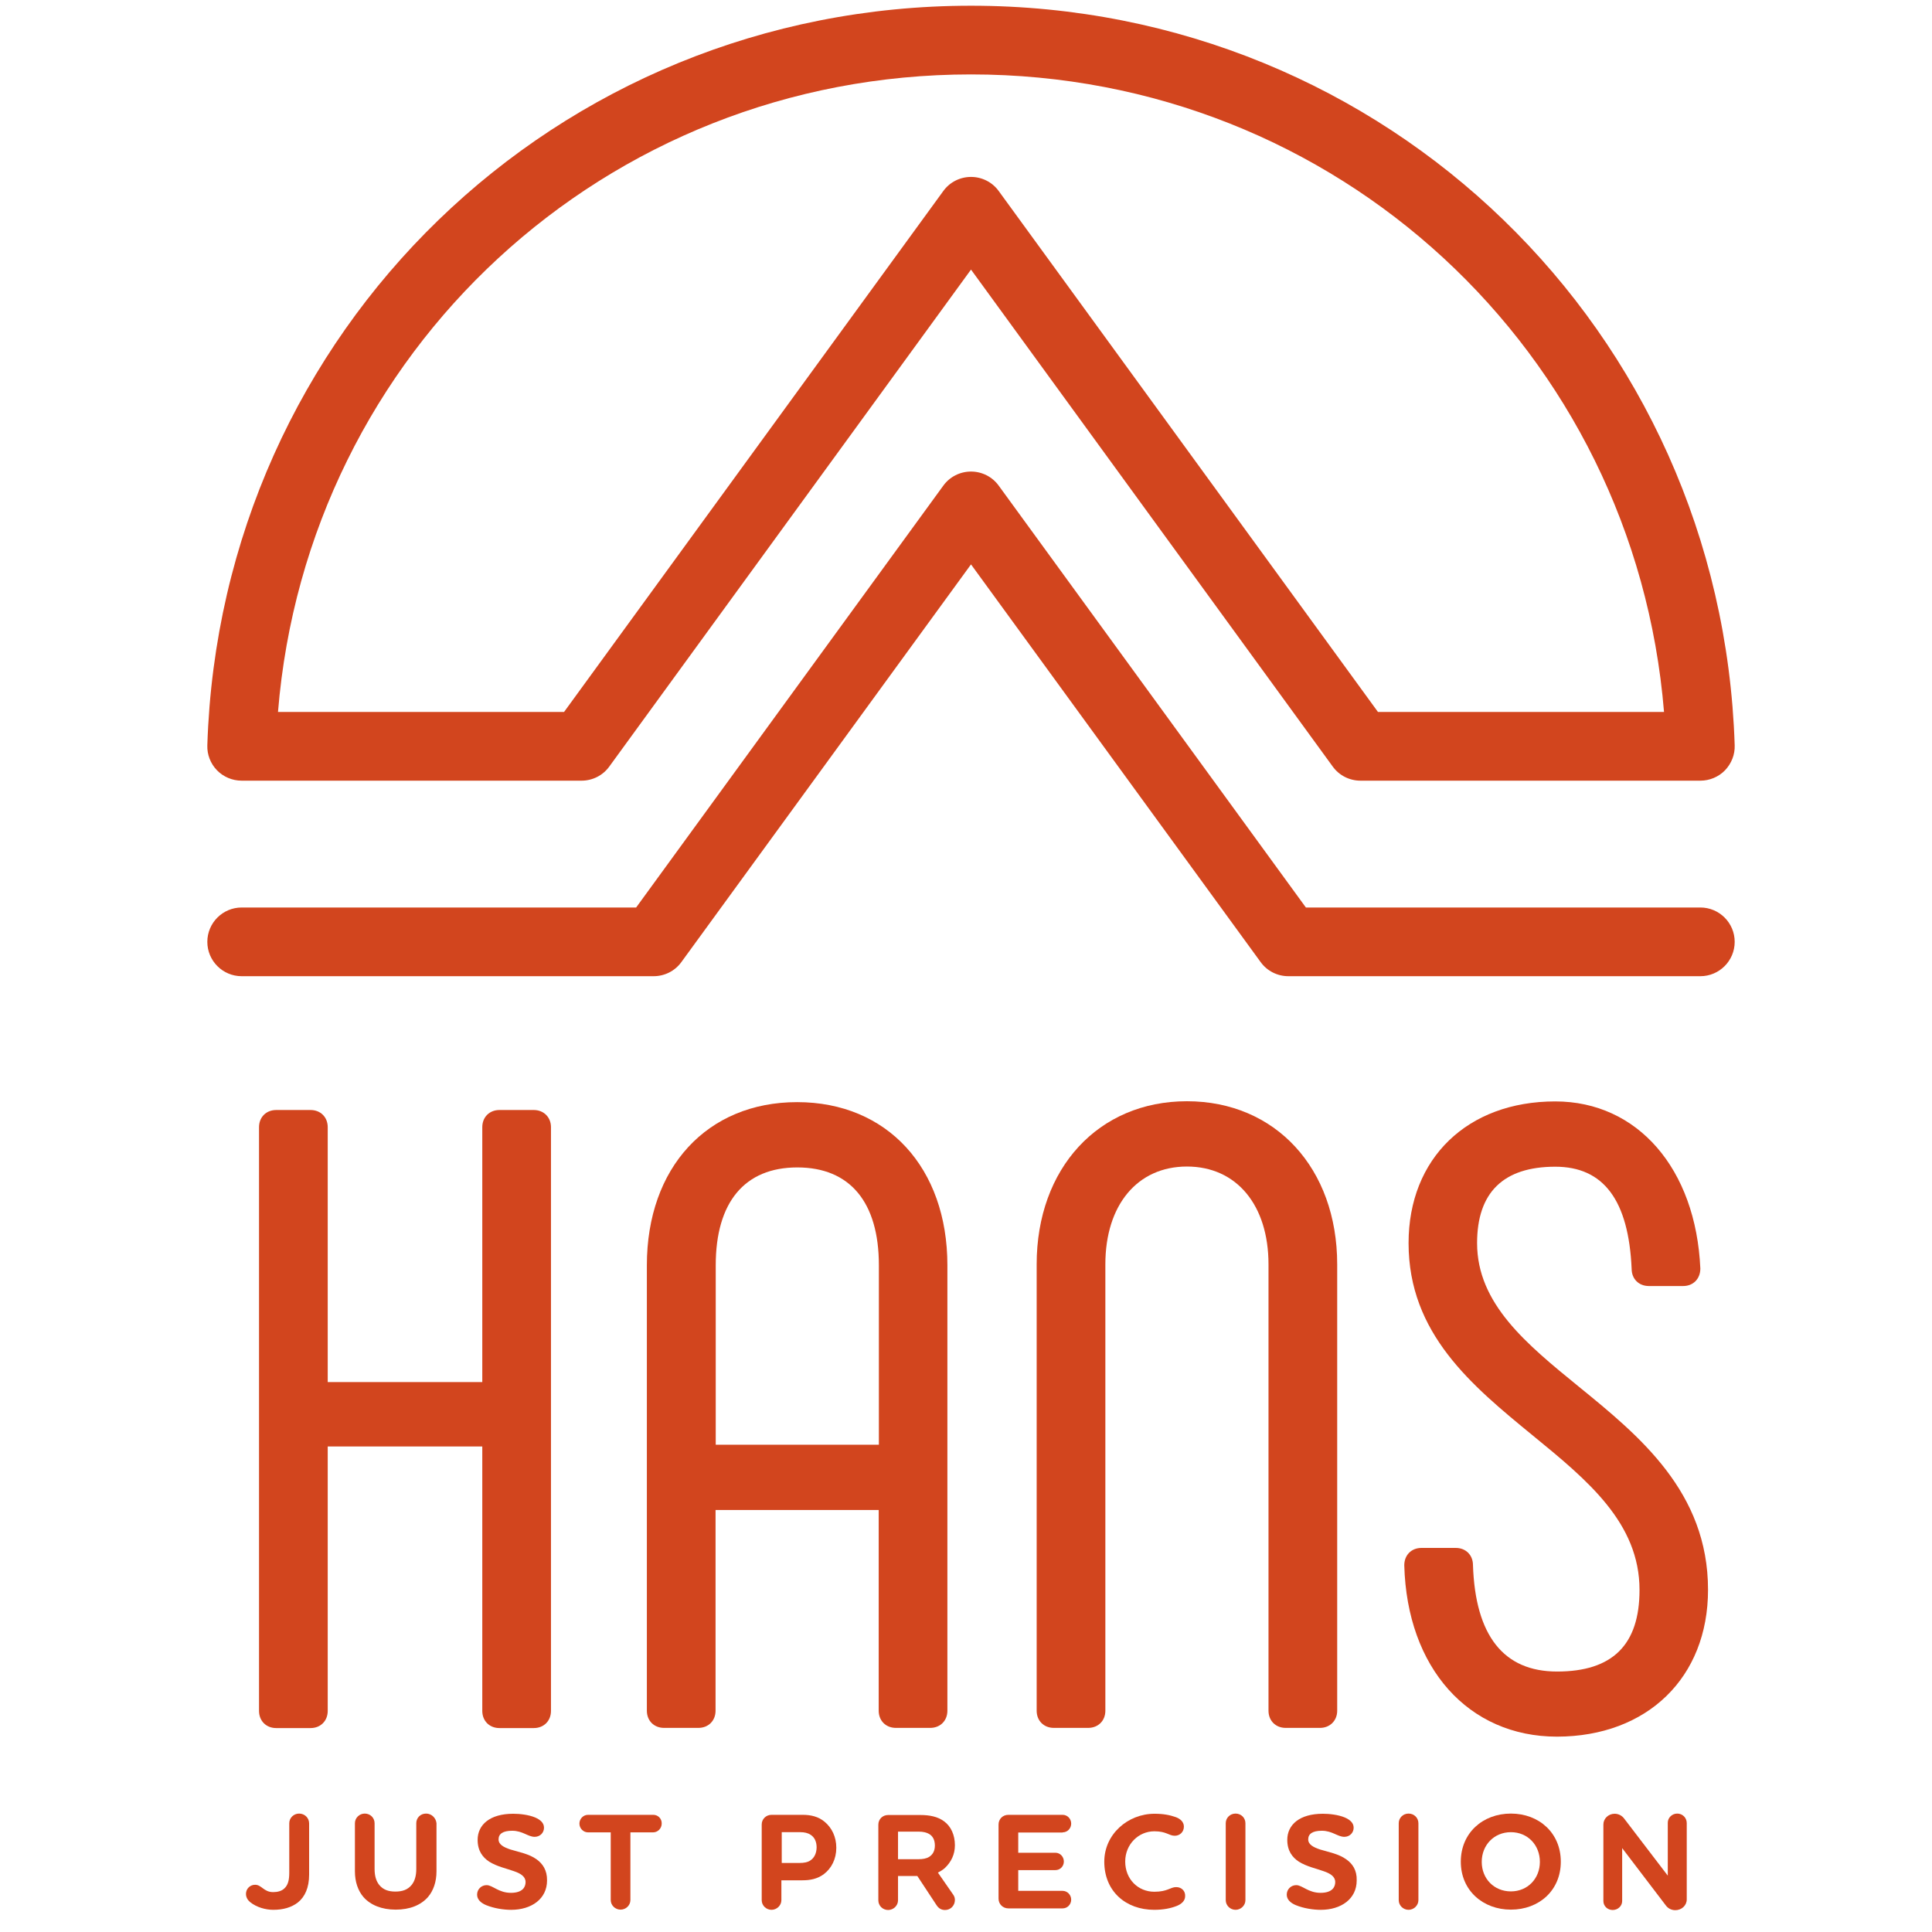
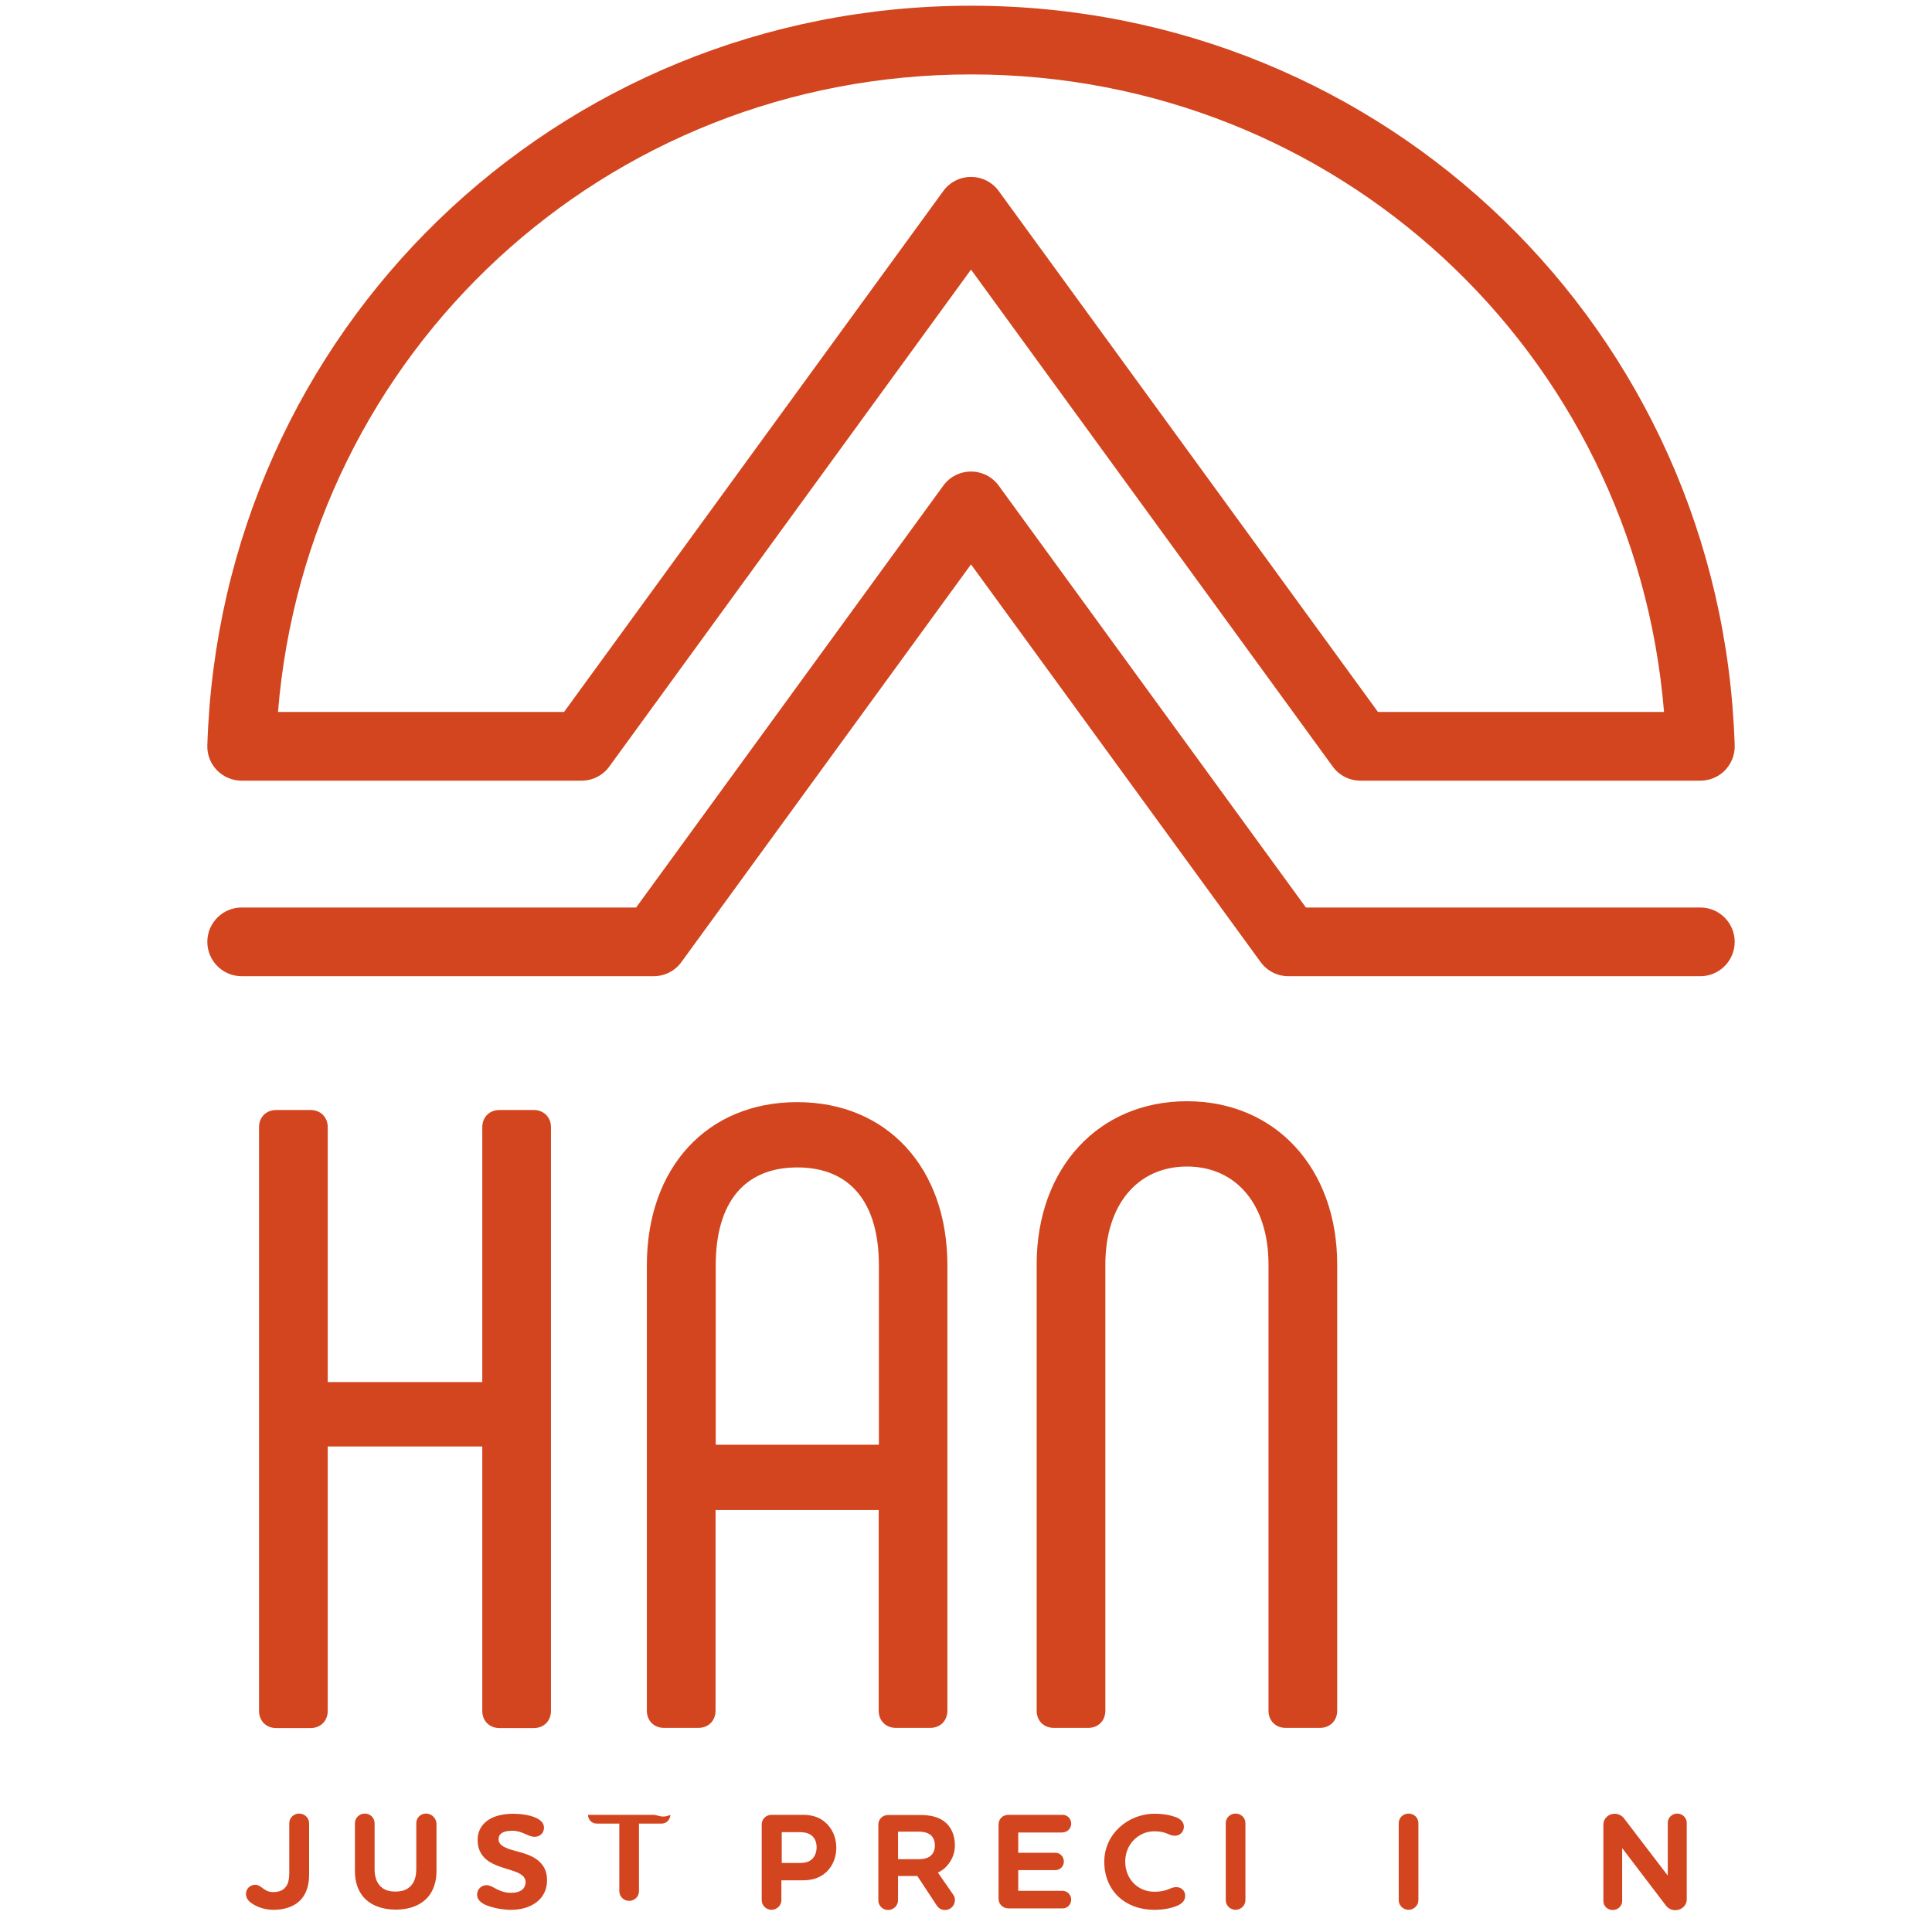
<svg xmlns="http://www.w3.org/2000/svg" version="1.1" id="Layer_1" x="0px" y="0px" viewBox="0 0 1080 1080" style="enable-background:new 0 0 1080 1080;" xml:space="preserve">
  <style type="text/css">
	.st0{fill:#D2451E;}
</style>
  <g>
    <g>
      <path class="st0" d="M298.4,620.5h-19.2c-5.6,0-9.6,4-9.6,9.6v142.5h-86.4V630.1c0-5.6-4-9.6-9.6-9.6h-19.2c-5.6,0-9.6,4-9.6,9.6    v326.3c0,5.6,4,9.6,9.6,9.6h19.2c5.6,0,9.6-4,9.6-9.6V808.6h86.4v147.8c0,5.6,4,9.6,9.6,9.6h19.2c5.6,0,9.6-4,9.6-9.6V630.1    C308,624.5,303.9,620.5,298.4,620.5z" />
      <path class="st0" d="M491.2,956.3c0,5.6,4,9.6,9.6,9.6H520c5.6,0,9.6-4,9.6-9.6v-249c0-54.5-33.7-91.2-84-91.2s-84,36.6-84,91.2    v249c0,5.6,4,9.6,9.6,9.6h19.2c5.6,0,9.6-4,9.6-9.6V844.1h91.2V956.3z M400.1,807.6V707.3c0-35.3,16.2-54.7,45.6-54.7    s45.6,19.4,45.6,54.7v100.3H400.1z" />
      <path class="st0" d="M747.5,956.3V706.8c0-53.7-34.5-91.2-84-91.2s-84,37.5-84,91.2v249.5c0,5.6,4,9.6,9.6,9.6h19.2    c5.6,0,9.6-4,9.6-9.6V706.8c0-33.2,17.9-54.7,45.6-54.7s45.6,21.5,45.6,54.7v249.5c0,5.6,4,9.6,9.6,9.6h19.2    C743.4,965.9,747.5,961.9,747.5,956.3z" />
-       <path class="st0" d="M954.8,888.7c0-54.7-38.4-86-72.3-113.6c-29.2-23.8-56.8-46.3-56.8-80.2c0-28.3,14.7-42.7,43.7-42.7    c27,0,41,18.7,42.7,57.1c0,5.6,4,9.6,9.6,9.6h19.2c5.6,0,9.6-4,9.6-9.8c-2.5-55.8-35.1-93.4-81.1-93.4c-49.1,0-82,31.8-82,79.2    c0,50.6,35.3,79.6,69.5,107.6c30.7,25.1,59.6,48.9,59.6,86.3c0,30.7-15.1,45.6-46.1,45.6c-29.9,0-45.7-20.1-47-59.5    c0-5.6-4-9.6-9.6-9.6h-19.2c-5.6,0-9.6,4-9.6,9.7c1.5,57.3,35.8,95.8,85.4,95.8C920.8,970.7,954.8,937.8,954.8,888.7z" />
      <path class="st0" d="M167.2,1013.8c-3,0-5.5,2.4-5.5,5.4v27.7c0,4.1-0.7,6.9-2.8,8.8c-1.5,1.4-3.7,2-6.2,2    c-5.3,0-6.4-4.1-10.1-4.1c-2.8,0-5.1,2.2-5.1,5.1c0,1.8,0.9,3.4,2.2,4.5c3.8,3.1,8.9,4.4,13.1,4.4c5.4,0,10.1-1.3,13.7-4.1    c3.9-3.1,6.3-8.2,6.3-15.6v-28.6C172.8,1016.2,170.3,1013.8,167.2,1013.8z" />
      <path class="st0" d="M238.2,1013.8c-3.2,0-5.5,2.4-5.5,5.4v25.6c0,3.9-0.9,6.8-2.6,8.9c-2.2,2.7-5.2,3.7-9.1,3.7    c-3.8,0-6.8-1-9-3.7c-1.7-2.1-2.6-5-2.6-8.9v-25.6c0-3-2.4-5.4-5.5-5.4c-3,0-5.5,2.4-5.5,5.4v26.9c0,5.8,1.7,10.8,4.8,14.4    c3.9,4.4,10.1,7,18,7c7.9,0,14-2.5,18-7c3.1-3.6,4.8-8.6,4.8-14.4v-26.9C243.7,1016.2,241.2,1013.8,238.2,1013.8z" />
      <path class="st0" d="M300,1039.4c-4.3-3.1-10-4.1-14.6-5.5c-3.9-1.3-6.7-2.8-6.7-5.7c0-3.1,2.5-4.8,7.6-4.8    c5.9,0,8.8,3.4,12.6,3.4c3,0,5.2-2.3,5.2-5.1c0-2.8-2.2-4.5-4.9-5.7c-3.8-1.6-8.8-2.1-12.3-2.1c-13,0-19.9,6.1-19.9,14.6    c0,6.1,2.8,9.8,6.5,12.2c4.5,2.8,9.7,3.8,13.8,5.3c3.8,1.3,6.5,3,6.5,6.1c0,2.7-1.6,6-8.2,6c-6.9,0-10.2-4.3-13.6-4.3    c-2.9,0-5.3,2.3-5.3,5.3c0,2.8,2.2,4.7,5.1,5.9c4.4,1.8,9.8,2.6,13.9,2.6c11.4,0,20.1-6.1,20.1-16.4    C305.9,1045.4,303.3,1041.8,300,1039.4z" />
-       <path class="st0" d="M365.2,1014.5h-36.5c-2.6,0-4.8,2.2-4.8,4.9c0,2.7,2.2,4.9,4.8,4.9h12.7v37.8c0,3,2.5,5.4,5.5,5.4    s5.5-2.4,5.5-5.4v-37.8h12.7c2.6,0,4.8-2.2,4.8-4.9C370,1016.7,367.9,1014.5,365.2,1014.5z" />
+       <path class="st0" d="M365.2,1014.5h-36.5c0,2.7,2.2,4.9,4.8,4.9h12.7v37.8c0,3,2.5,5.4,5.5,5.4    s5.5-2.4,5.5-5.4v-37.8h12.7c2.6,0,4.8-2.2,4.8-4.9C370,1016.7,367.9,1014.5,365.2,1014.5z" />
      <path class="st0" d="M448.7,1014.5h-17.4c-3.1,0-5.5,2.4-5.5,5.4v42.3c0,3,2.5,5.4,5.5,5.4c2.9,0,5.5-2.4,5.5-5.4v-11.1h11.8    c4.1,0,8.3-0.7,12-3.5c4.2-3.2,6.9-8.4,6.9-14.7c0-6.1-2.5-11.1-6.4-14.4C457.5,1015.4,453.1,1014.5,448.7,1014.5z M453,1040    c-1.6,1.1-3.8,1.4-5.9,1.4h-10.1v-17.2h10.4c2.2,0,4.2,0.4,5.8,1.5c2,1.3,3.3,3.6,3.3,7.1C456.4,1036.2,455.1,1038.6,453,1040z" />
      <path class="st0" d="M533.8,1031.5c0-5.7-2.2-10.6-6.1-13.4c-3.5-2.6-8.1-3.5-13.2-3.5h-18c-3.2,0-5.5,2.4-5.5,5.4v42.3    c0,3,2.4,5.4,5.5,5.4c2.9,0,5.5-2.4,5.5-5.4v-13.6h10.8l10.8,16.4c1.1,1.6,2.5,2.6,4.7,2.6c3.1,0,5.5-2.5,5.5-5.6    c0-0.9-0.2-1.9-0.9-2.9l-8.6-12.4c1.2-0.6,2.5-1.4,3.7-2.4C531.8,1040.9,533.8,1036.5,533.8,1031.5z M519.4,1038    c-1.6,1-3.7,1.3-5.9,1.3H502v-15.4h11.7c2.2,0,4.3,0.4,6,1.5c1.8,1.2,2.9,3.2,2.9,6.3S521.3,1036.8,519.4,1038z" />
      <path class="st0" d="M594,1024.3c2.7,0,4.8-2.2,4.8-4.9c0-2.7-2.1-4.9-4.8-4.9h-30.3c-3.2,0-5.5,2.4-5.5,5.4v41.5    c0,3,2.4,5.4,5.5,5.4H594c2.7,0,4.8-2.2,4.8-4.9c0-2.6-2.1-4.9-4.8-4.9h-24.8v-11.6H590c2.6,0,4.7-2.1,4.7-4.8    c0-2.7-2.1-4.9-4.7-4.9h-20.8v-11.3H594z" />
      <path class="st0" d="M657.5,1054.9c-3.3,0-4.8,2.6-12.2,2.6c-9.1,0-16.3-7-16.3-16.9c0-9.6,7.4-16.9,16.3-16.9    c6.8,0,8.1,2.5,11.4,2.5c2.8,0,5.1-2.1,5.1-5.1c0-2.5-1.8-4.3-4.5-5.3c-3.4-1.2-7-1.9-11.9-1.9c-15,0-28.1,11.5-28.1,26.8    c0,16.5,12,26.9,27.9,26.9c5,0,9.2-0.8,12.7-2.2c2.5-1,4.6-2.8,4.6-5.4C662.7,1057,660.4,1054.9,657.5,1054.9z" />
      <path class="st0" d="M690.7,1013.8c-3.1,0-5.5,2.4-5.5,5.4v43c0,3,2.5,5.4,5.5,5.4c2.9,0,5.5-2.4,5.5-5.4v-43    C696.2,1016.2,693.8,1013.8,690.7,1013.8z" />
-       <path class="st0" d="M752.6,1039.4c-4.3-3.1-10-4.1-14.6-5.5c-3.9-1.3-6.7-2.8-6.7-5.7c0-3.1,2.5-4.8,7.6-4.8    c5.9,0,8.8,3.4,12.6,3.4c3,0,5.2-2.3,5.2-5.1c0-2.8-2.2-4.5-4.9-5.7c-3.8-1.6-8.8-2.1-12.3-2.1c-13,0-19.9,6.1-19.9,14.6    c0,6.1,2.8,9.8,6.5,12.2c4.5,2.8,9.7,3.8,13.8,5.3c3.8,1.3,6.5,3,6.5,6.1c0,2.7-1.6,6-8.2,6c-6.9,0-10.2-4.3-13.6-4.3    c-2.9,0-5.3,2.3-5.3,5.3c0,2.8,2.2,4.7,5.1,5.9c4.4,1.8,9.8,2.6,13.9,2.6c11.4,0,20.1-6.1,20.1-16.4    C758.6,1045.4,756,1041.8,752.6,1039.4z" />
      <path class="st0" d="M787.4,1013.8c-3.1,0-5.5,2.4-5.5,5.4v43c0,3,2.5,5.4,5.5,5.4c2.9,0,5.5-2.4,5.5-5.4v-43    C792.9,1016.2,790.5,1013.8,787.4,1013.8z" />
-       <path class="st0" d="M844.6,1013.8c-15.7,0-28,10.8-28,26.9s12.4,26.8,28,26.8c15.7,0,27.9-10.7,27.9-26.8    S860.3,1013.8,844.6,1013.8z M844.6,1057.3c-9.4,0-16.3-7.1-16.3-16.5c0-9.4,6.9-16.6,16.3-16.6s16.2,7.2,16.2,16.6    C860.8,1050.1,854,1057.3,844.6,1057.3z" />
      <path class="st0" d="M937.6,1013.8c-2.9,0-5.3,2.3-5.3,5.1v29.6l-24.3-31.8c-1.2-1.7-3.2-2.8-5.4-2.8c-3.5,0-6.3,2.7-6.3,6v42.8    c0,2.8,2.3,5,5.2,5s5.3-2.2,5.3-5v-29.6l24.3,31.9c1.2,1.7,3.1,2.8,5.4,2.8c3.5,0,6.4-2.6,6.4-6v-42.7    C942.9,1016.1,940.5,1013.8,937.6,1013.8z" />
    </g>
    <path class="st0" d="M950.5,545.7H720.2c-6.1,0-11.9-2.9-15.5-7.9L542.8,315.5L380.9,537.8c-3.6,5-9.4,7.9-15.5,7.9H135.1   c-10.6,0-19.2-8.6-19.2-19.2s8.6-19.2,19.2-19.2h220.5l171.7-235.8c3.6-5,9.4-7.9,15.5-7.9s11.9,2.9,15.5,7.9L730,507.3h220.5   c10.6,0,19.2,8.6,19.2,19.2S961.1,545.7,950.5,545.7z" />
    <path class="st0" d="M950.5,436.4h-190c-6.1,0-11.9-2.9-15.5-7.9L542.8,150.7L340.6,428.5c-3.6,5-9.4,7.9-15.5,7.9h-190   c-5.2,0-10.2-2.1-13.8-5.8c-3.6-3.7-5.6-8.8-5.4-14C123.3,184.8,310.8,3.2,542.8,3.2c232,0,419.5,181.6,426.9,413.4   c0.2,5.2-1.8,10.2-5.4,14C960.7,434.3,955.7,436.4,950.5,436.4z M770.3,398h159.9C913.7,196.6,747.2,41.6,542.8,41.6   c-204.4,0-371,155-387.4,356.4h159.9l212-291.2c3.6-5,9.4-7.9,15.5-7.9s11.9,2.9,15.5,7.9L770.3,398z" />
  </g>
</svg>